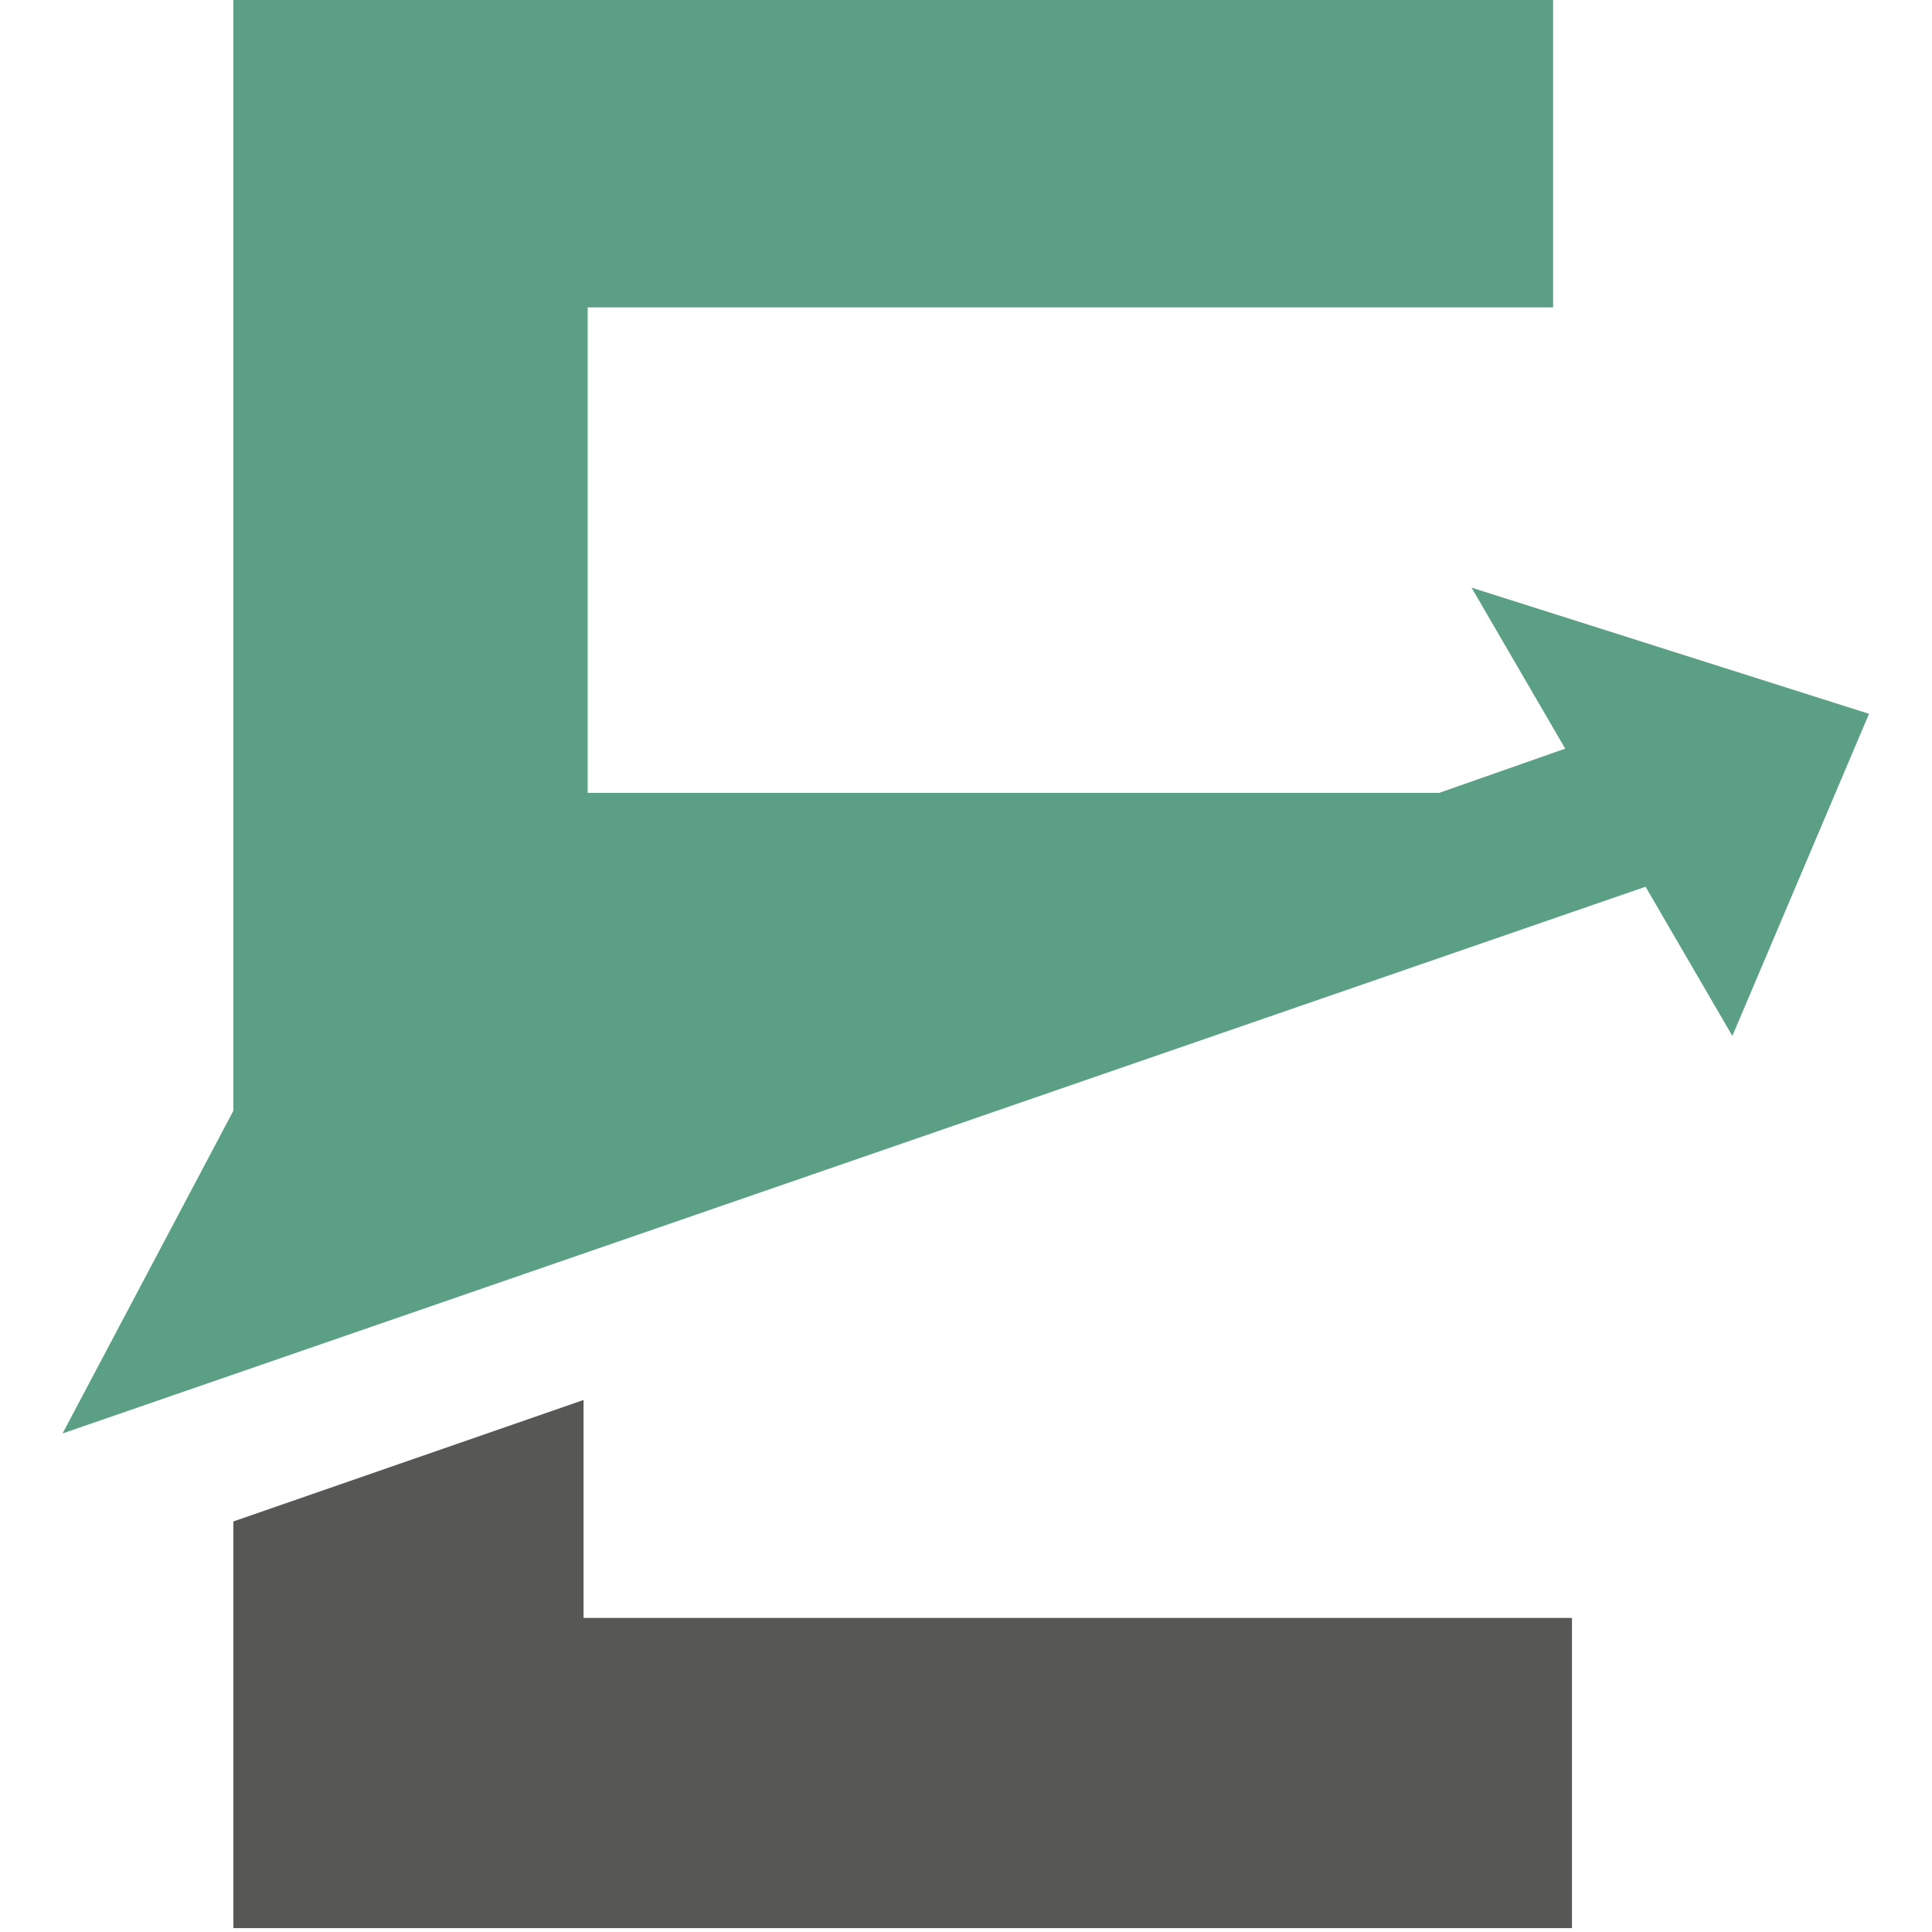
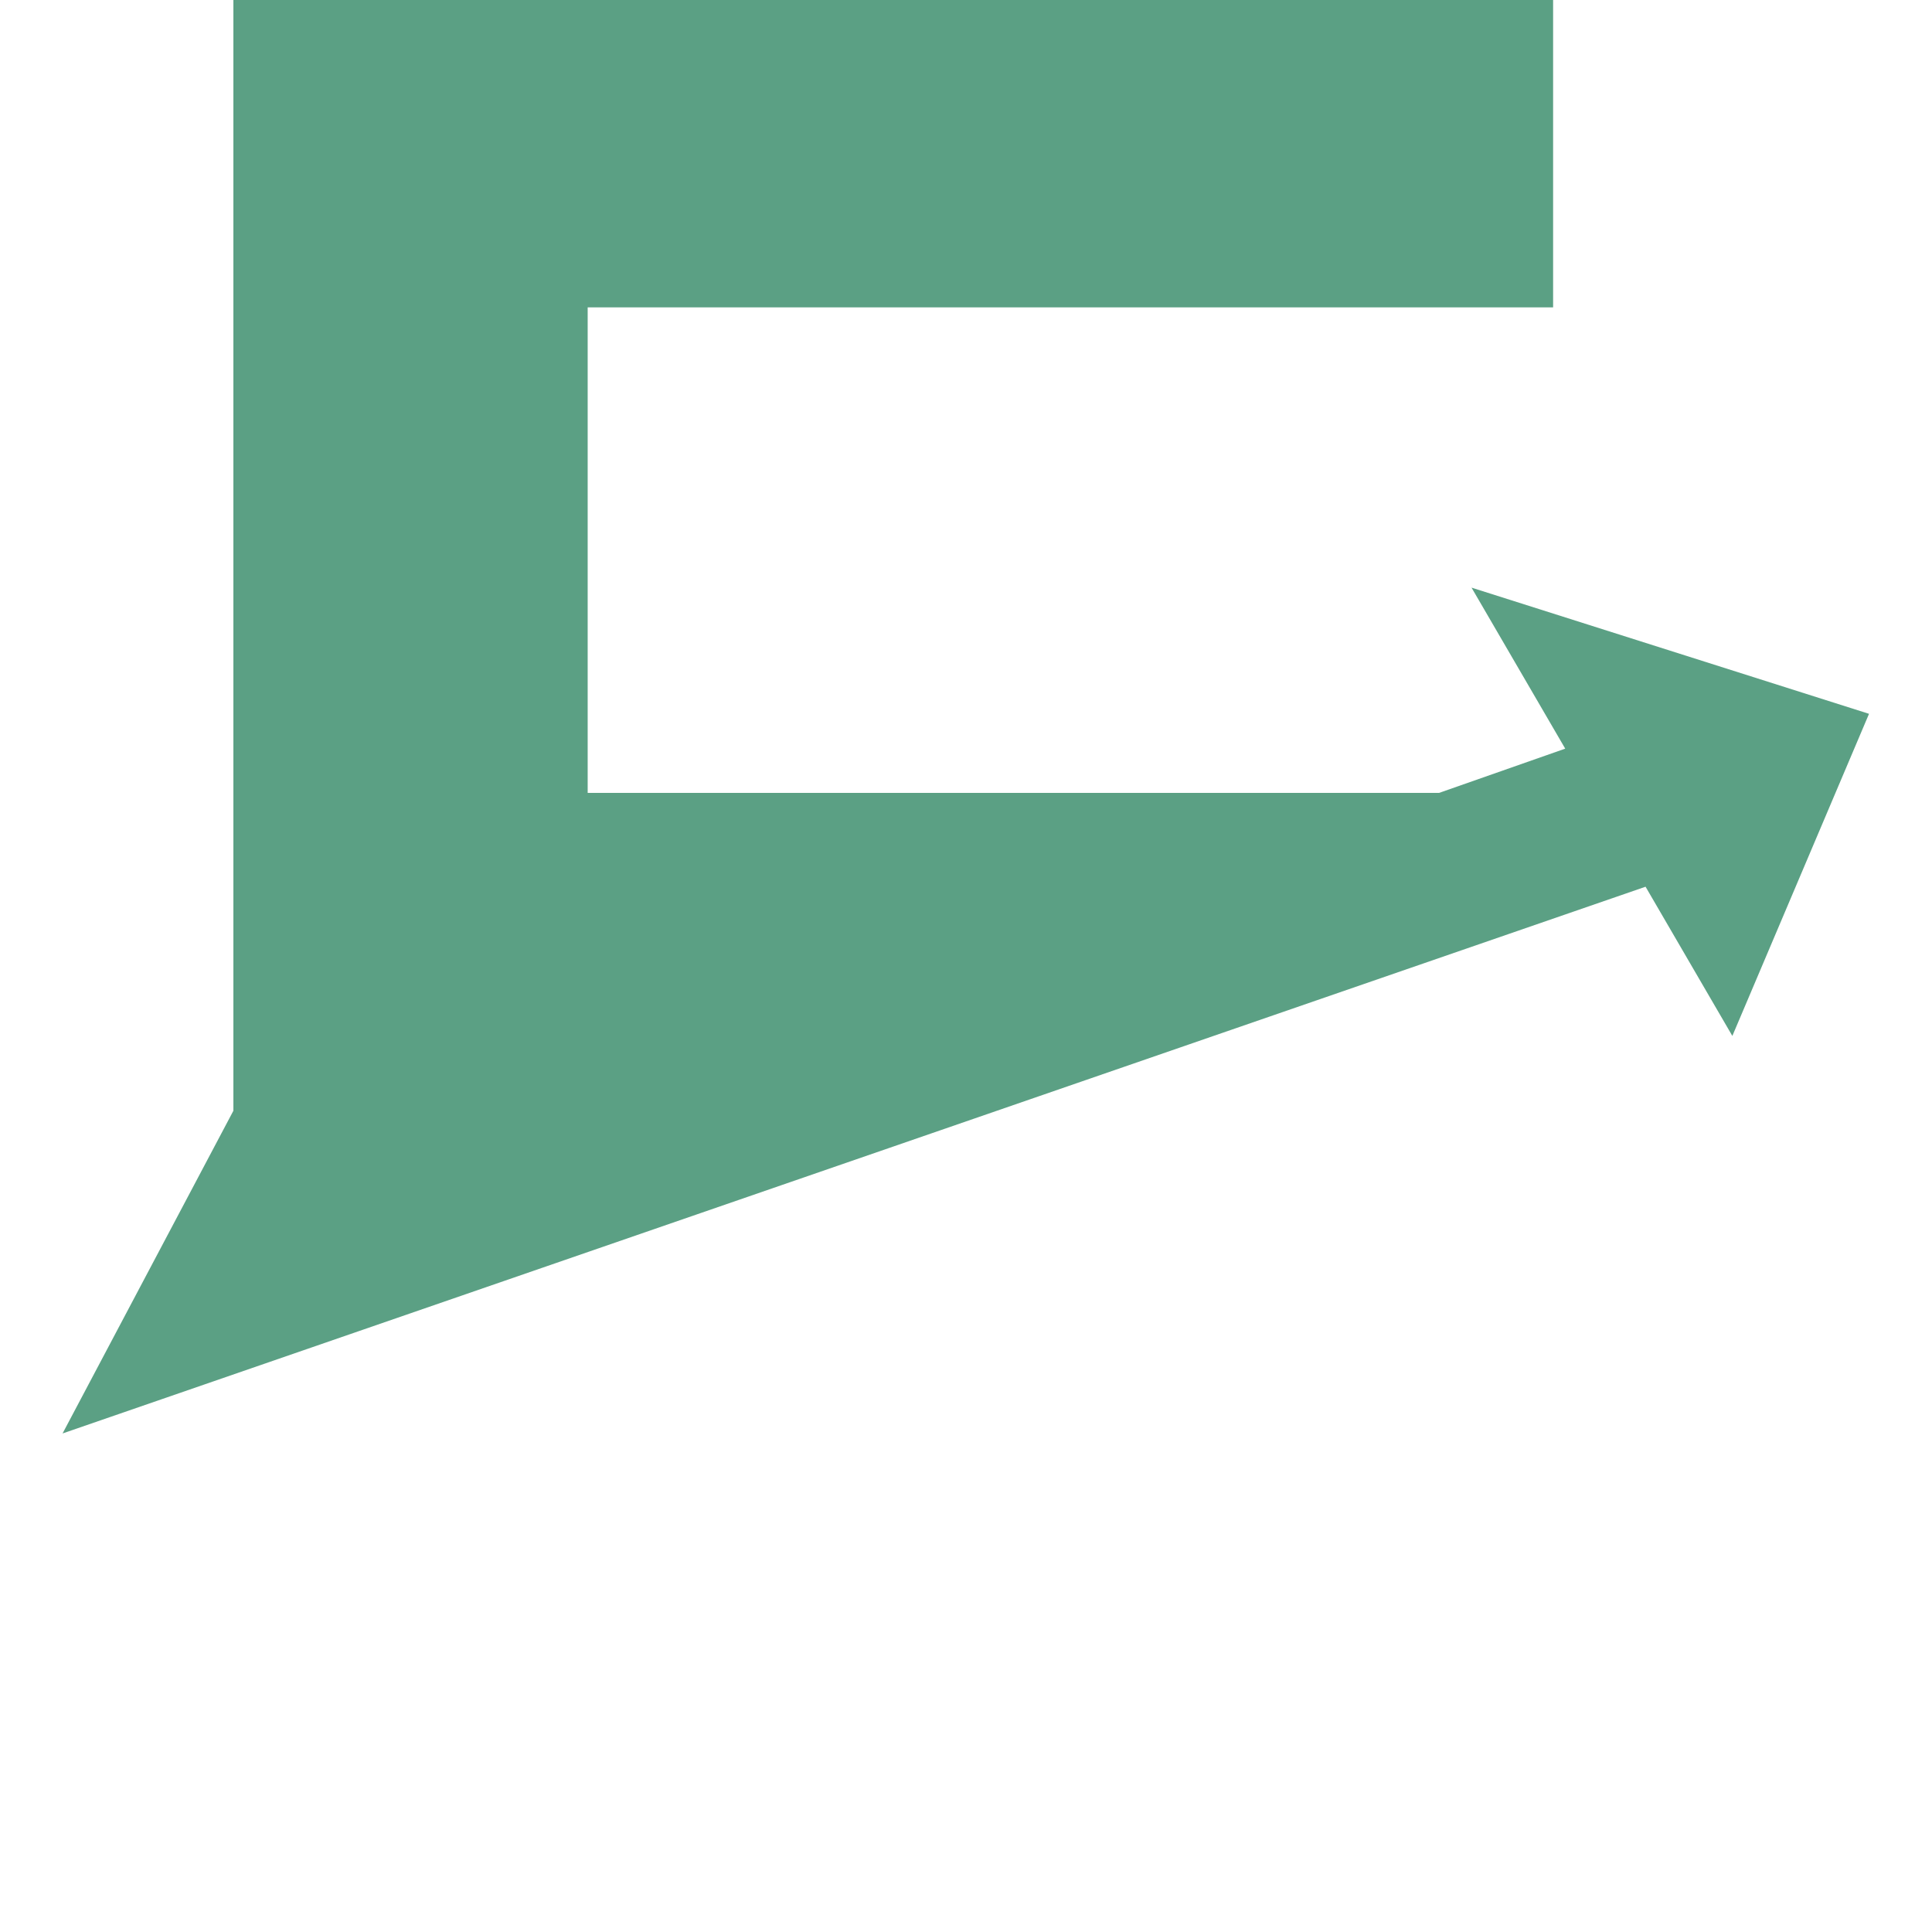
<svg xmlns="http://www.w3.org/2000/svg" id="Layer_1" data-name="Layer 1" version="1.1" viewBox="0 0 512 512">
  <defs>
    <style>
      .cls-1 {
        fill: #5ba084;
      }

      .cls-1, .cls-2 {
        fill-rule: evenodd;
        stroke-width: 0px;
      }

      .cls-2 {
        fill: #575756;
      }
    </style>
  </defs>
-   <polygon class="cls-2" points="154.65 371.01 154.65 428.77 416.59 428.77 416.59 510.96 61.85 510.96 61.85 403.2 154.65 371.01" />
  <polygon class="cls-1" points="411.59 0 411.59 81.46 155.74 81.46 155.74 210.12 381.39 210.12 414.8 198.4 389.97 155.73 495.31 189.17 459.09 274.53 436.09 234.99 16.58 379.88 61.85 294.36 61.85 0 411.59 0" />
</svg>